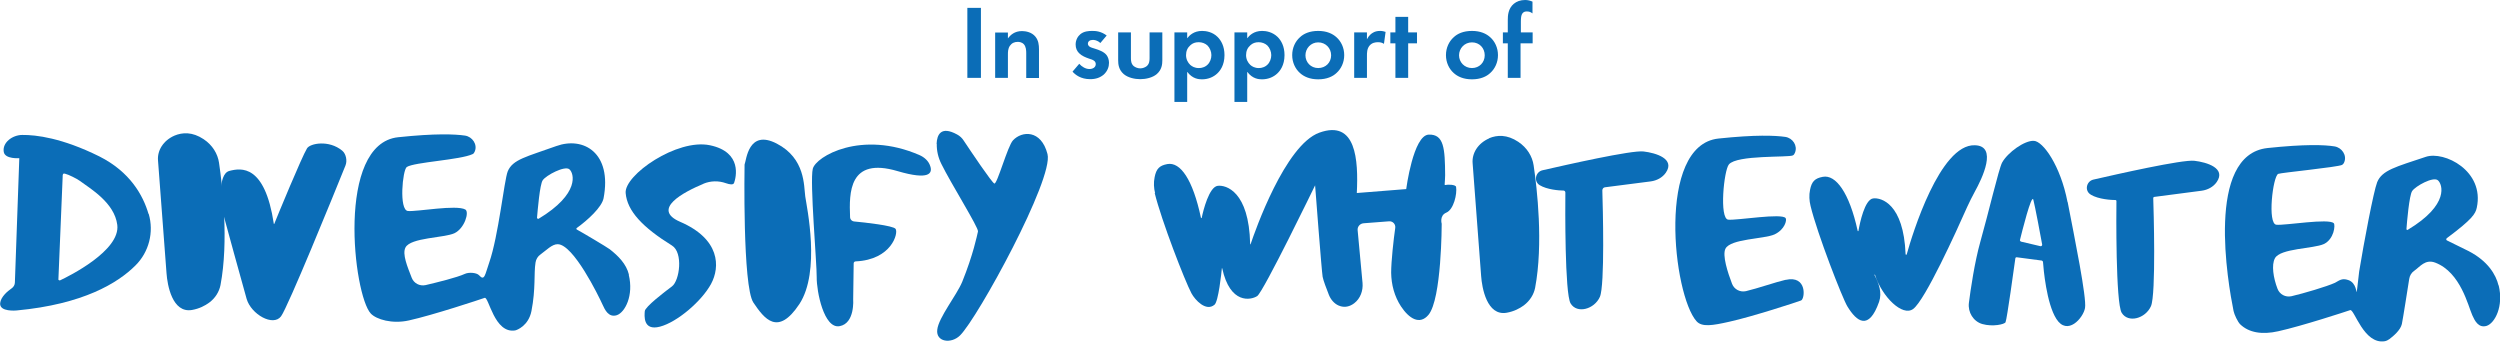
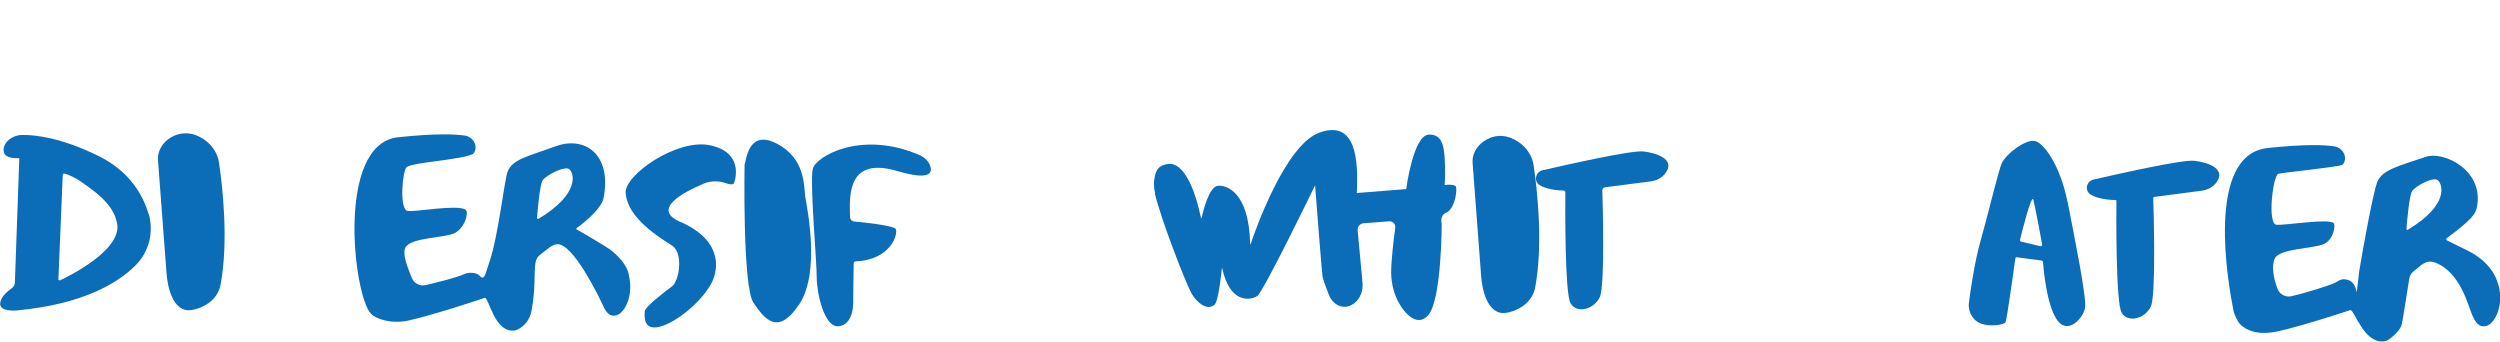
<svg xmlns="http://www.w3.org/2000/svg" id="Layer_2" viewBox="0 0 152.84 20.88">
  <defs>
    <style>.cls-1{fill:#0b6db7;}</style>
  </defs>
  <g id="Layer_1-2">
    <path class="cls-1" d="m3.65,17.14s-.08-.01-.08-.05l.26-6.26c0-.15,0-.25.15-.21.21.05.71.3.89.43.65.48,2.13,1.34,2.3,2.7.2,1.57-2.96,3.14-3.52,3.4m5.43-4.07c-.33-1.13-1.12-2.57-3.01-3.52-2.28-1.13-3.87-1.32-4.71-1.31-.59,0-1.23.46-1.13,1.04.08.45.95.38.95.38l-.27,7.6c0,.14-.08.28-.2.36-.25.17-.66.52-.7.9-.06.56,1.01.45,1.01.45,4.07-.38,6.19-1.68,7.26-2.75.83-.82,1.14-2.04.81-3.16" />
    <path class="cls-1" d="m10.67,8.29c.48-.2,1.09-.24,1.78.22.54.36.86.89.94,1.44.21,1.41.6,4.8.09,7.48-.08.4-.31.79-.69,1.07-.26.19-.6.37-1.05.45-1.21.21-1.51-1.53-1.56-2.25-.04-.59-.39-5.18-.52-6.89-.05-.61.32-1.22,1.01-1.52" />
-     <path class="cls-1" d="m13.64,13.03c-.15-.38-.35-2.39.38-2.58.72-.19,2.17-.41,2.72,3.23,0,.02.03.02.03,0,.2-.5,1.68-4.09,2-4.61.19-.31,1.34-.53,2.15.14.24.2.32.62.2.91-.75,1.86-3.52,8.66-3.94,9.22-.48.64-1.82-.12-2.1-1.06-.14-.46-1.45-5.26-1.45-5.26" />
    <path class="cls-1" d="m32.93,13.38s-.1,0-.1-.06c.04-.45.17-2.05.35-2.3.2-.3,1.35-.91,1.63-.67.28.23.67,1.49-1.89,3.03m5.53,3.41c-.16-.66-.66-1.15-1.17-1.55-.17-.13-1.7-1.04-2.02-1.21-.03-.02-.03-.07,0-.09.68-.49,1.53-1.27,1.64-1.82.53-2.78-1.23-3.79-2.89-3.19-1.8.65-2.67.81-2.97,1.55-.22.56-.56,3.93-1.13,5.57-.26.74-.28,1.16-.62.78-.14-.16-.62-.2-.86-.09-.5.23-1.69.52-2.41.69-.36.08-.72-.11-.85-.45-.26-.67-.59-1.45-.38-1.85.32-.61,2.36-.58,2.99-.87.63-.3.92-1.3.67-1.45-.55-.31-2.95.14-3.51.09-.56-.05-.33-2.51-.07-2.69.46-.3,3.27-.43,4.03-.79.06-.03.1-.09.13-.17.17-.42-.15-.89-.6-.96-.62-.09-1.82-.14-4.09.1-3.81.41-2.73,9.65-1.67,10.78.34.36,1.31.65,2.33.42,1.45-.32,4.38-1.29,4.63-1.38.25-.09.59,2.21,1.87,1.99.1-.02.81-.28.99-1.18.27-1.38.14-2.29.25-2.97.03-.2.14-.38.3-.49.35-.25.71-.64,1.06-.63.96.02,2.48,3.13,2.74,3.7.14.31.37.8.87.64.5-.17,1.04-1.2.73-2.47" />
    <path class="cls-1" d="m43.01,11.23c.44-.18.92-.19,1.37-.03.23.08.45.12.5-.02.11-.31.53-1.88-1.48-2.3-2.01-.42-5.24,1.82-5.15,2.92.09,1.1,1.04,2.1,2.83,3.21.7.43.47,2.15,0,2.5-.46.34-1.64,1.25-1.66,1.51-.02.26-.13,1.23.93.95,1.06-.28,2.55-1.56,3.12-2.61.57-1.05.55-2.75-1.89-3.8-1.78-.77.22-1.82,1.42-2.32" />
    <path class="cls-1" d="m45.52,10.06c.11-.25.22-2.19,1.97-1.28,1.75.91,1.65,2.58,1.74,3.23.09.64.95,4.59-.36,6.58-1.32,1.99-2.14.9-2.81-.09-.67-.99-.54-8.44-.54-8.44" />
    <path class="cls-1" d="m52.16,18.29s.12,1.48-.83,1.65c-.96.18-1.41-2.13-1.4-2.99s-.43-5.84-.24-6.63c.19-.76,2.97-2.38,6.52-.84.3.13.56.36.66.67.15.43-.03.89-2,.31-2.98-.88-2.96,1.32-2.9,2.81,0,.14.11.26.26.27.65.06,2.37.25,2.52.45.19.24-.23,1.89-2.44,1.99-.06,0-.12.05-.12.12l-.03,2.18Z" />
-     <path class="cls-1" d="m57.26,8.8c.02-.56.26-1.12,1.25-.58.17.09.31.22.41.38.44.66,1.72,2.57,1.87,2.62.17.07.81-2.29,1.14-2.64.54-.58,1.72-.67,2.11.84.39,1.51-4.27,10.03-5.35,11.09-.54.53-1.48.4-1.39-.35.08-.75,1.19-2.11,1.53-2.94.67-1.66.9-2.81.96-3.07.05-.22-1.68-2.98-2.24-4.13-.19-.38-.29-.8-.28-1.22" />
    <path class="cls-1" d="m70.62,11.82c-.08-.32-.1-.66-.03-.99.1-.51.29-.71.78-.8.79-.14,1.55.93,2.05,3.28,0,.03.05.03.05,0,.09-.44.45-1.89.98-1.95.49-.06,1.91.32,1.98,3.56,0,.02.03.03.03,0,.26-.78,2.11-6.06,4.2-6.81,2.25-.81,2.39,1.66,2.29,3.69l3.02-.24s.43-3.3,1.38-3.33c.93-.03.99.85,1,2.48,0,.12-.02.45-.03.57,0,.02.02.04.04.03.15-.04.64-.03.66.12.07.41-.14,1.38-.6,1.57-.43.18-.28.68-.28.68,0,0,0,4.6-.81,5.57-.54.64-1.19.22-1.68-.52-.4-.61-.59-1.33-.6-2.06,0-.7.15-2.05.25-2.74.03-.22-.15-.42-.38-.4l-1.56.12c-.22.02-.38.21-.36.42l.3,3.23c.04.47-.13.95-.51,1.24-.25.19-.58.3-.95.14-.28-.12-.49-.38-.6-.66-.14-.35-.34-.88-.38-1.1-.06-.33-.46-5.59-.46-5.59,0,0-3.16,6.52-3.54,6.77-.38.25-1.66.52-2.14-1.7,0,0-.01-.01-.02,0-.03.31-.21,2.03-.45,2.23-.52.44-1.19-.29-1.41-.7-.4-.75-1.83-4.43-2.25-6.14" />
    <path class="cls-1" d="m91.04,8.45c.48-.2,1.09-.24,1.78.22.54.36.86.89.94,1.44.21,1.41.6,4.8.09,7.49-.08.4-.31.78-.69,1.07-.26.19-.6.37-1.05.45-1.21.21-1.51-1.53-1.56-2.25-.04-.59-.39-5.18-.52-6.89-.05-.61.32-1.22,1.01-1.52" />
-     <path class="cls-1" d="m109.15,17.11c-.54.12-1.69.52-2.41.69-.36.08-.72-.11-.85-.45-.26-.68-.61-1.75-.4-2.15.32-.61,2.36-.58,3-.87.63-.3.76-.87.68-.99-.2-.33-2.95.14-3.51.09-.56-.05-.27-3.02.04-3.38.5-.59,3.64-.41,3.91-.55.06-.03.1-.09.13-.17.17-.43-.14-.89-.59-.96-.63-.09-1.82-.14-4.09.1-3.81.41-2.77,9.58-1.34,11.17.33.37.98.26,2,.03,1.44-.32,4.13-1.2,4.39-1.3.24-.09.39-1.56-.94-1.26" />
-     <path class="cls-1" d="m120.73,8.88c-2.13-.07-3.82,5.44-4.16,6.67-.01.04-.07.03-.07-.01-.12-3.1-1.5-3.47-1.98-3.41-.52.06-.82,1.51-.9,1.98,0,.03-.05.03-.05,0-.51-2.34-1.34-3.45-2.13-3.3-.49.09-.68.29-.78.79-.07.33-.05.66.03.99.41,1.7,1.95,5.65,2.25,6.14.57.94,1.31,1.51,1.94-.28.19-.56-.01-1.11-.28-1.63-.02-.03.02-.04.03-.02.43,1.35,1.68,2.57,2.33,2.09.73-.53,2.65-4.76,3.31-6.25.14-.31.29-.6.45-.9.47-.85,1.42-2.82.02-2.86" />
    <path class="cls-1" d="m94.13,11.32c-.38-.23-.26-.81.17-.91,1.4-.32,5.45-1.24,6.18-1.15.76.09,1.95.45,1.36,1.3-.21.3-.55.48-.92.53l-2.8.36c-.09.01-.16.09-.16.19.03.96.16,5.82-.15,6.51-.34.76-1.4,1.05-1.79.4-.36-.6-.33-5.93-.32-6.78,0-.06-.05-.12-.11-.12-.28,0-1.02-.06-1.46-.33" />
    <path class="cls-1" d="m127.81,11.89c-.38-.23-.26-.81.17-.91,1.4-.32,5.45-1.24,6.18-1.15.76.09,1.95.45,1.36,1.3-.21.3-.55.48-.92.53l-2.91.38s-.05.03-.05.06c.02.59.18,5.9-.14,6.62-.34.76-1.4,1.05-1.79.4-.37-.61-.33-6.2-.32-6.83,0-.03-.02-.06-.06-.06-.22,0-1.04-.04-1.51-.33" />
    <path class="cls-1" d="m123.56,14.78s-.08-.06-.07-.1c.12-.48.71-2.86.82-2.47.1.38.45,2.23.54,2.74.01.06-.05.12-.11.1l-1.19-.28Zm2.84-2.43c-.43-2.23-1.5-3.72-2.06-3.74-.56-.03-1.59.7-1.94,1.33-.2.37-.86,3.19-1.33,4.84-.35,1.24-.6,2.95-.7,3.74-.07.57.27,1.13.82,1.29.63.18,1.36.02,1.42-.11.09-.19.52-3.34.6-3.9,0-.05.05-.08.1-.07l1.52.2s.07.04.07.08c.03.41.21,2.54.82,3.49.67,1.05,1.64-.05,1.75-.67.11-.62-.63-4.25-1.06-6.47" />
    <path class="cls-1" d="m147.2,14.06s-.08,0-.08-.05c.03-.42.17-2.07.35-2.33.2-.3,1.28-.9,1.57-.66.28.23.73,1.49-1.84,3.03m5.55,3.4c-.16-.66-.65-1.49-1.83-2.1-.17-.09-1.01-.5-1.32-.65-.06-.02-.06-.1-.01-.14,1.56-1.16,1.75-1.49,1.83-1.86.49-2.26-2-3.49-3.12-3.11-1.82.61-2.67.81-2.97,1.55-.22.56-.82,3.74-1.1,5.46-.03.2-.12,1.12-.15,1.24s0-.55-.52-.72c-.4-.14-.57.05-.81.17-.5.23-1.93.65-2.66.82-.36.08-.72-.11-.85-.45-.26-.67-.38-1.47-.16-1.87.32-.61,2.36-.58,2.99-.87.63-.3.71-1.16.61-1.27-.3-.32-2.95.14-3.51.09-.56-.05-.22-2.95.11-3.11.15-.07,3.64-.41,3.91-.55.05-.03.1-.09.13-.17.17-.42-.15-.89-.6-.96-.62-.1-1.82-.14-4.09.1-3.81.41-2.42,8.28-2.08,9.96.04.21.26.68.41.82.52.5,1.32.65,2.33.42,1.44-.32,4.13-1.2,4.39-1.29.25-.09.83,2.12,2.12,1.9.1-.02.2-.07.28-.13.23-.17.68-.55.76-.92.08-.39.34-2.07.45-2.76.03-.2.14-.38.3-.49.36-.25.68-.74,1.3-.5,1.55.6,2,2.65,2.26,3.22.14.31.37.8.88.64.5-.17,1.04-1.2.73-2.47" />
-     <path class="cls-1" d="m93.7,2.65v-.67h-.72v-.66c0-.23.02-.38.08-.48.08-.12.18-.14.28-.14.13,0,.24.03.35.12V.1c-.14-.06-.28-.1-.45-.1-.29,0-.52.09-.69.23-.35.29-.37.73-.37.98v.77h-.3v.67h.3v2.11h.78v-2.11h.72Zm-3.71,1.51c-.46,0-.79-.36-.79-.78s.33-.79.79-.79.78.35.78.79-.33.78-.78.78m0-2.27c-.53,0-.89.17-1.12.39-.28.25-.47.64-.47,1.09s.19.84.47,1.09c.24.22.6.39,1.12.39s.89-.17,1.12-.39c.28-.25.47-.64.47-1.09s-.19-.84-.47-1.09c-.24-.22-.6-.39-1.12-.39m-3.36.76v-.67h-.54v-.95h-.78v.95h-.31v.67h.31v2.11h.78v-2.11h.54Zm-3.84,2.11h.78v-1.34c0-.19,0-.43.15-.62.15-.19.37-.22.52-.22.16,0,.26.03.37.1l.1-.73c-.09-.03-.2-.06-.33-.06-.19,0-.34.04-.46.12-.06.03-.23.15-.35.39v-.42h-.78v2.78Zm-2.2-.6c-.46,0-.78-.36-.78-.78s.33-.79.78-.79.79.35.79.79-.33.78-.79.78m0-2.27c-.53,0-.89.17-1.12.39-.28.25-.47.64-.47,1.09s.19.84.47,1.09c.24.22.6.39,1.12.39s.89-.17,1.12-.39c.28-.25.47-.64.47-1.09s-.19-.84-.47-1.09c-.24-.22-.6-.39-1.12-.39m-3.64.69c.19,0,.39.07.53.2.15.15.24.38.24.59s-.08.44-.24.59c-.1.1-.27.2-.53.2-.24,0-.41-.1-.51-.19-.15-.14-.26-.35-.26-.6s.09-.45.26-.6c.14-.13.3-.19.51-.19m-.69,1.82c.31.42.7.45.89.45.41,0,.73-.16.94-.36.16-.15.44-.49.44-1.12,0-.55-.21-.9-.42-1.11-.32-.31-.71-.37-.95-.37-.51,0-.78.28-.91.45v-.36h-.78v4.25h.78v-1.83Zm-2.97-1.82c.19,0,.39.07.53.2.15.15.24.38.24.59s-.08.44-.24.59c-.1.1-.27.2-.53.2s-.41-.1-.52-.19c-.15-.14-.26-.35-.26-.6s.09-.45.26-.6c.14-.13.3-.19.51-.19m-.69,1.82c.31.42.7.45.89.45.41,0,.73-.16.94-.36.16-.15.44-.49.44-1.12,0-.55-.21-.9-.42-1.11-.31-.31-.71-.37-.95-.37-.51,0-.78.28-.91.45v-.36h-.78v4.25h.78v-1.83Zm-4.23-2.42v1.7c0,.25.03.58.34.85.26.22.67.31,1.01.31s.75-.09,1.01-.31c.31-.27.34-.6.34-.85v-1.7h-.78v1.57c0,.15-.01.35-.17.49-.1.08-.25.14-.4.14s-.3-.06-.4-.14c-.16-.14-.17-.34-.17-.49v-1.57h-.78Zm-.69.2c-.35-.27-.68-.29-.89-.29-.23,0-.51.02-.73.2-.16.13-.29.36-.29.63,0,.23.08.4.21.53.17.17.4.26.6.33l.18.06c.1.04.24.11.24.28,0,.19-.17.3-.39.3-.23,0-.46-.14-.62-.32l-.41.48c.17.19.5.46,1.08.46.34,0,.61-.09.84-.29.22-.21.31-.46.31-.71,0-.18-.06-.35-.14-.46-.16-.22-.49-.33-.71-.4l-.19-.06c-.22-.07-.25-.18-.25-.25,0-.14.12-.23.3-.23.08,0,.27.01.46.19l.39-.46Zm-6.83,2.58h.78v-1.42c0-.16,0-.36.12-.54.12-.17.28-.24.48-.24.08,0,.24.01.37.14.14.15.15.39.15.55v1.52h.78v-1.75c0-.27-.03-.55-.22-.78-.22-.27-.58-.34-.82-.34-.45,0-.71.24-.86.45v-.36h-.78v2.78Zm-1.7,0h.83V.48h-.83v4.29Z" />
  </g>
</svg>